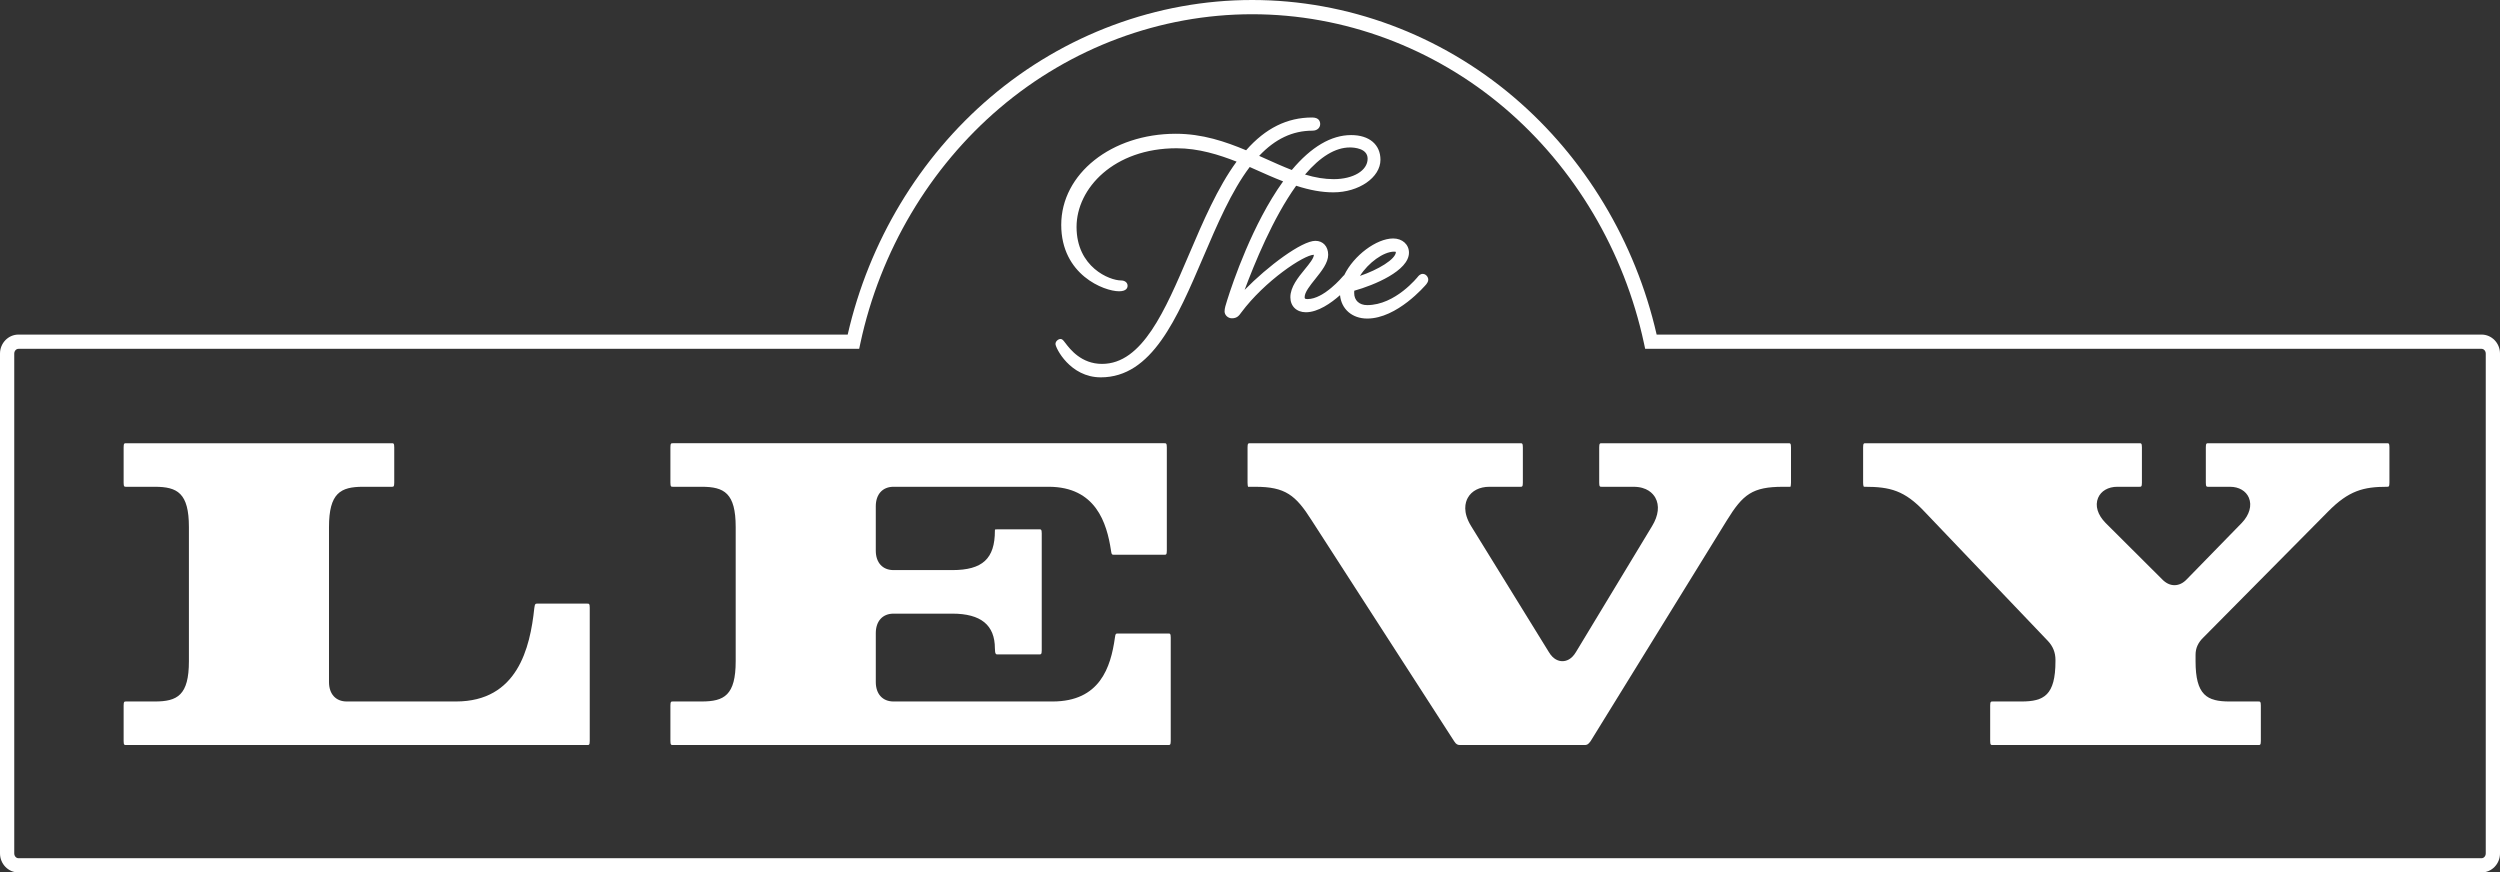
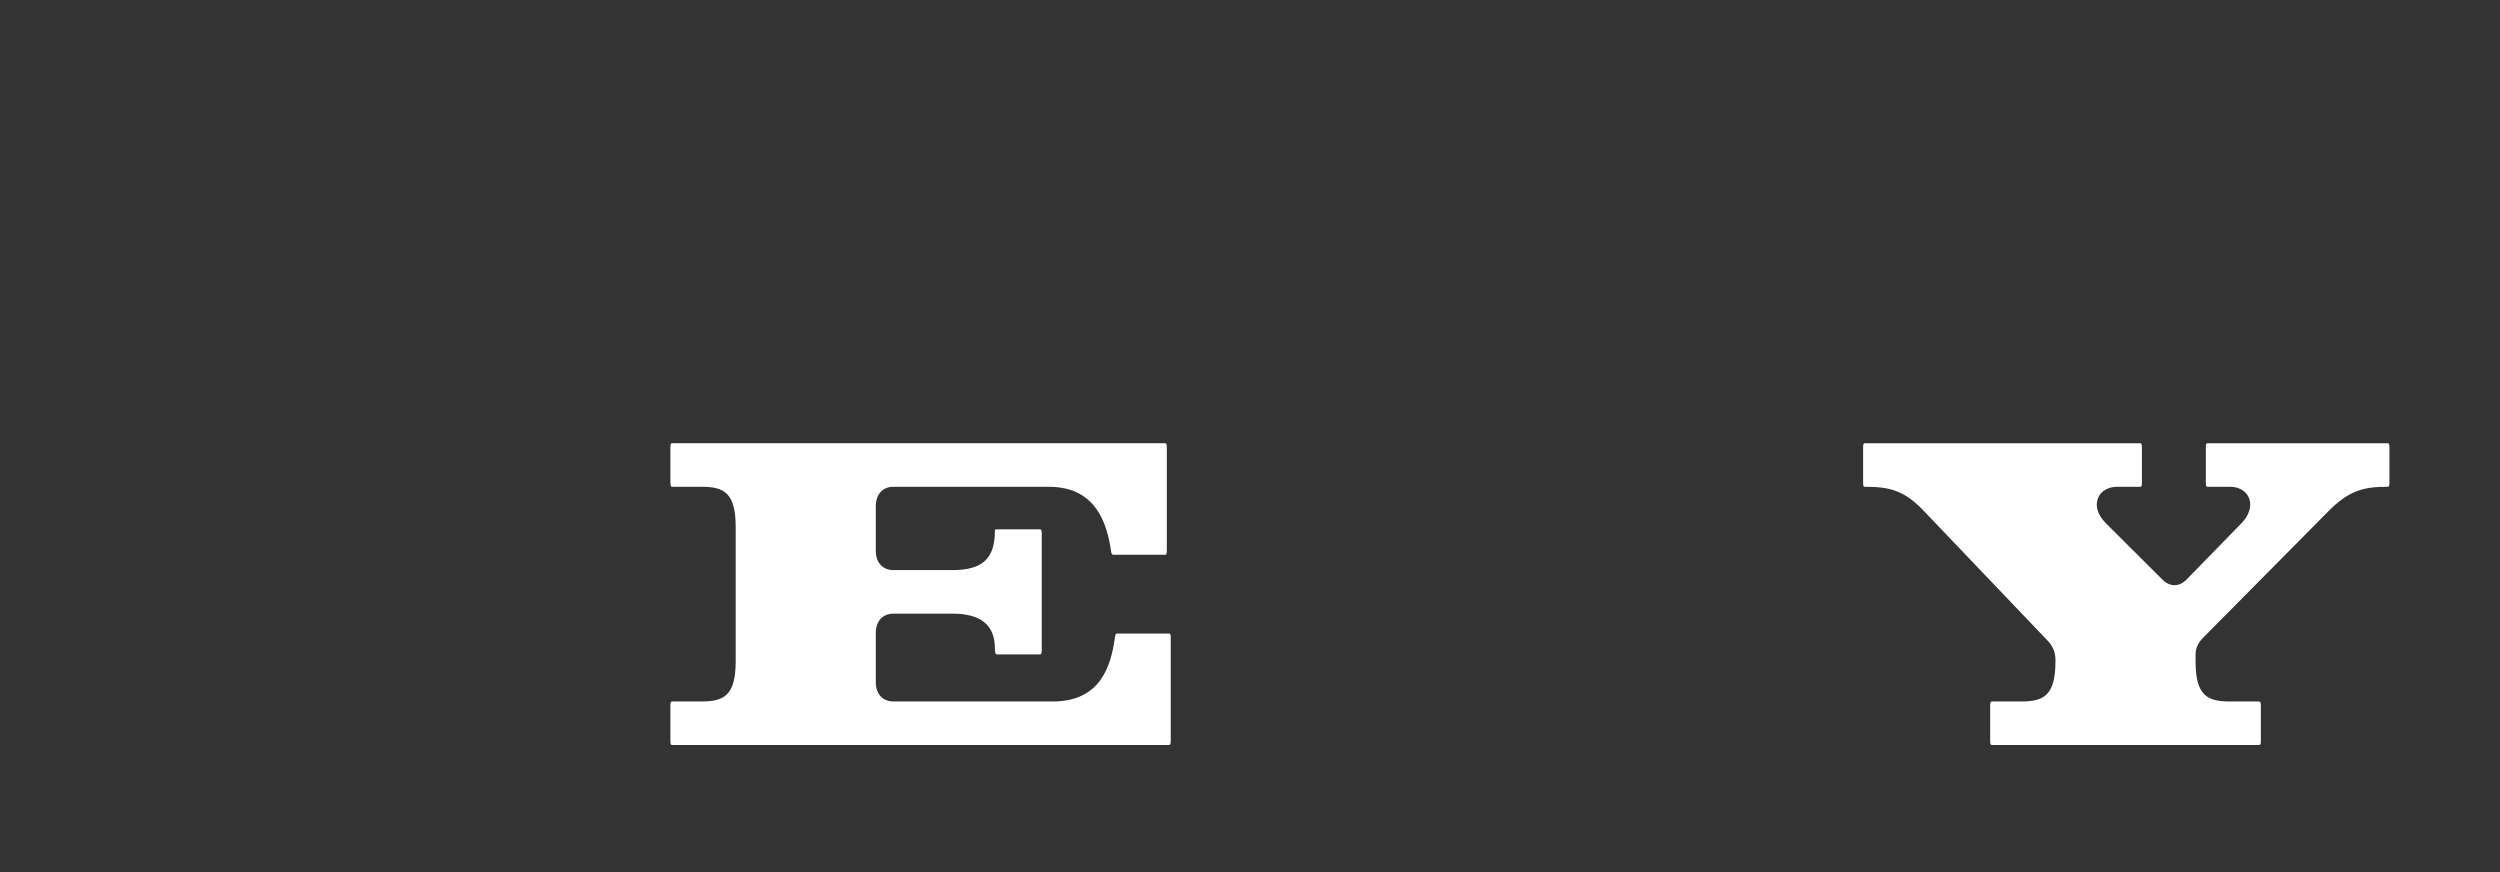
<svg xmlns="http://www.w3.org/2000/svg" id="logo" viewBox="0 0 648 226.14">
  <rect x="0" y="0" width="648" height="226.14" fill="#333333" stroke="none" />
  <defs>
    <style>.cls-1{fill:#fff;stroke-width:0px;}</style>
  </defs>
-   <path class="cls-1" d="M643.215,226.14H4.787c-2.64,0-4.787-2.212-4.787-4.931V91.654c0-2.719,2.147-4.931,4.787-4.931h214.935c5.489-24.056,18.594-45.86,37.013-61.53C275.831,8.947,299.919,0,324.562,0s48.73,8.947,67.826,25.193c18.419,15.67,31.523,37.473,37.014,61.53h213.814c2.639,0,4.785,2.212,4.785,4.931v129.555c0,2.719-2.146,4.931-4.785,4.931ZM4.787,90.417c-.603,0-1.094.555-1.094,1.238v129.555c0,.683.491,1.238,1.094,1.238h638.428c.602,0,1.092-.555,1.092-1.238V91.654c0-.683-.49-1.238-1.092-1.238h-216.788l-.313-1.459c-5.117-23.843-17.944-45.489-36.119-60.952-18.429-15.678-41.666-24.313-65.433-24.313s-47.005,8.635-65.434,24.313c-18.175,15.462-31.002,37.109-36.118,60.952l-.313,1.459H4.787Z" />
-   <path class="cls-1" d="M368.762,70.988c-.616,0-1.077.521-1.209.687-.056.075-5.848,7.409-13.186,7.409-2.044,0-3.363-1.227-3.363-3.123,0-.219,0-.419.019-.608,5.148-1.437,14.181-5.174,14.181-9.865,0-2.132-1.721-3.68-4.093-3.68-4.327,0-10.234,4.421-12.677,9.483-.19.143-.327.297-.383.367-.049.059-4.898,5.861-9.115,5.861-.771,0-.771-.158-.771-.535,0-1.243,1.393-2.981,2.74-4.662,1.65-2.062,3.356-4.192,3.356-6.289,0-2.161-1.333-3.612-3.314-3.612-3.528,0-12.304,6.538-18.345,12.714,2.513-6.718,7.316-18.578,13.359-26.994,3.598,1.166,6.678,1.711,9.654,1.711,6.612,0,12.197-3.865,12.197-8.44,0-3.95-2.909-6.403-7.593-6.403-5.174,0-10.35,3.044-15.389,9.05-2.295-.888-4.596-1.924-7.021-3.016l-1.441-.646c4.144-4.391,8.669-6.529,13.802-6.529,1.387,0,2.018-.886,2.018-1.709,0-.638-.27-1.707-2.081-1.707-6.492,0-12.096,2.78-17.12,8.496-5.386-2.248-11.32-4.28-18.216-4.28-16.656,0-29.703,10.372-29.703,23.61,0,12.978,11.144,17.217,14.984,17.217,1.925,0,2.213-.9,2.213-1.437,0-.805-.696-1.368-1.693-1.368-2.956,0-11.534-3.414-11.534-13.866,0-10.027,9.698-20.399,25.926-20.399,5.72,0,11.031,1.695,15.554,3.465-4.93,6.731-8.697,15.552-12.345,24.092-6.223,14.573-12.101,28.337-22.53,28.337-5.383,0-8.286-3.81-9.525-5.436-.536-.705-.781-1.026-1.237-1.026-.525,0-1.304.545-1.304,1.3,0,1.002,3.764,8.647,11.744,8.647,13.233,0,19.721-15.168,26.588-31.228,3.583-8.379,7.285-17.038,12.013-23.294l1.346.6c2.404,1.077,4.883,2.185,7.312,3.124-7.907,10.98-13.068,26.252-14.486,30.756-.413,1.298-.687,2.154-.687,2.961,0,.945.882,1.776,1.888,1.776,1.366,0,1.871-.707,2.449-1.516,6.082-8.179,16.258-14.944,18.811-14.952,0,.888-1.184,2.337-2.331,3.737-1.764,2.157-3.765,4.603-3.765,7.28,0,2.323,1.618,3.885,4.027,3.885,3.155,0,6.531-2.388,8.847-4.431.338,3.606,3.137,6.064,7.039,6.064,7.758,0,15.018-8.531,15.337-8.909.148-.185.492-.671.492-1.165,0-.711-.614-1.504-1.434-1.504ZM361.37,65.223c.34,0,.449.096.447.061,0,1.898-4.628,4.644-9.316,6.231,2.164-3.408,6.094-6.292,8.87-6.292ZM349.893,38.221c1.079,0,4.596.211,4.596,2.916,0,3.07-3.705,5.298-8.809,5.298-2.316,0-4.752-.392-7.415-1.195,3.971-4.658,7.88-7.019,11.628-7.019Z" />
  <path class="cls-1" d="M302.821,164.205h-13.085c-.408,0-.636,0-.746,1.044l-.01.04v.03c-1.084,7.686-3.898,16.505-16.167,16.505h-41.204c-2.834,0-4.604-1.929-4.604-5.041v-12.677c0-3.112,1.77-5.051,4.604-5.051h15.213c7.437,0,11.057,2.963,11.057,9.038,0,1.531.348,1.531.626,1.531h10.878c.417,0,.636,0,.636-1.064v-30.296c0-1.064-.219-1.064-.636-1.064h-10.878c-.308,0-.497.03-.607.05-.01.07-.02.169-.02.308,0,7.258-3.202,10.211-11.057,10.211h-15.213c-2.834,0-4.604-1.929-4.604-5.041v-11.504c0-3.112,1.77-5.051,4.604-5.051h40.19c12.25,0,15.093,9.416,16.167,16.485l.01.05v.04c.119,1.044.338,1.044.746,1.044h13.095c.418,0,.626,0,.626-1.064v-26.777c0-1.064-.209-1.064-.626-1.064h-127.41c-.428,0-.636,0-.636,1.064v9.158c0,1.064.209,1.064.636,1.064h7.447c5.866,0,8.839,1.621,8.839,10.45v34.751c0,8.839-2.973,10.45-8.839,10.45h-7.447c-.428,0-.636,0-.636,1.064v9.158c0,1.064.209,1.064.636,1.064h128.414c.417,0,.636,0,.636-1.064v-26.777c0-1.064-.219-1.064-.636-1.064Z" />
-   <path class="cls-1" d="M463.59,114.888h-48.442c-.428,0-.636,0-.636,1.064v9.158c0,1.064.209,1.064.636,1.064h8.253c3.54,0,5.051,1.76,5.648,2.804,1.133,2.018.845,4.633-.825,7.378l-19.737,32.653c-1.153,1.949-2.545,2.366-3.51,2.366s-2.366-.418-3.53-2.386l-20.125-32.613c-2.267-3.669-1.521-6.175-.865-7.348,1.004-1.81,3.042-2.854,5.578-2.854h8.054c.427,0,.636,0,.636-1.064v-9.158c0-1.064-.209-1.064-.636-1.064h-70.098c-.418,0-.626,0-.626,1.064v9.158c0,.557.07.895.129,1.064h1.899c7.766,0,10.45,2.168,14.576,8.68l36.958,57.292c.517.825.925.964,1.561.964h32.225c.537,0,.905-.06,1.561-.984l35.328-57.252c4.166-6.741,6.592-8.7,14.586-8.7h1.899c.06-.159.139-.497.139-1.064v-9.158c0-1.064-.209-1.064-.636-1.064Z" />
-   <path class="cls-1" d="M152.224,156.46h-12.986c-.388,0-.617,0-.746,1.163-1.094,10.381-4.385,24.201-20.304,24.201h-28.308c-2.844,0-4.604-1.929-4.604-5.041v-40.16c0-8.829,2.973-10.45,8.839-10.45h7.447c.418,0,.626,0,.626-1.064v-9.158c0-1.064-.209-1.064-.626-1.064H32.67c-.418,0-.626,0-.626,1.064v9.158c0,1.064.209,1.064.626,1.064h7.457c5.856,0,8.839,1.621,8.839,10.45v34.751c0,8.839-2.983,10.45-8.839,10.45h-7.457c-.418,0-.626,0-.626,1.064v9.158c0,1.064.209,1.064.626,1.064h119.555c.428,0,.636,0,.636-1.064v-34.522c0-1.064-.209-1.064-.636-1.064Z" />
  <path class="cls-1" d="M618.721,114.888h-46.344c-.418,0-.626,0-.626,1.064v9.158c0,1.064.209,1.064.626,1.064h5.648c2.297,0,4.126,1.064,4.882,2.834.845,2.009.159,4.444-1.839,6.533l-14.209,14.566c-.964,1.034-2.068,1.571-3.241,1.571-1.163,0-2.247-.537-3.241-1.571l-14.586-14.537c-2.098-2.128-2.804-4.494-1.969-6.513.756-1.8,2.625-2.884,4.991-2.884h5.737c.428,0,.636,0,.636-1.064v-9.158c0-1.064-.209-1.064-.636-1.064h-71.003c-.418,0-.626,0-.626,1.064v9.158c0,.815.179,1.054.179,1.054.02,0,.109.01.249.01,6.543,0,10.341.945,15.551,6.513l31.917,33.448c1.303,1.372,1.959,3.013,1.959,4.892v.348c0,8.839-2.983,10.45-8.839,10.45h-7.447c-.428,0-.636,0-.636,1.064v9.158c0,1.064.209,1.064.636,1.064h68.885c.428,0,.636,0,.636-1.064v-9.158c0-1.064-.209-1.064-.636-1.064h-7.457c-5.856,0-8.829-1.611-8.829-10.45v-1.641c0-1.76.666-3.212,2.108-4.584l32.205-32.514c5.389-5.489,9.237-6.463,15.322-6.463.408,0,.617,0,.617-1.064v-9.158c0-1.064-.209-1.064-.617-1.064Z" />
</svg>